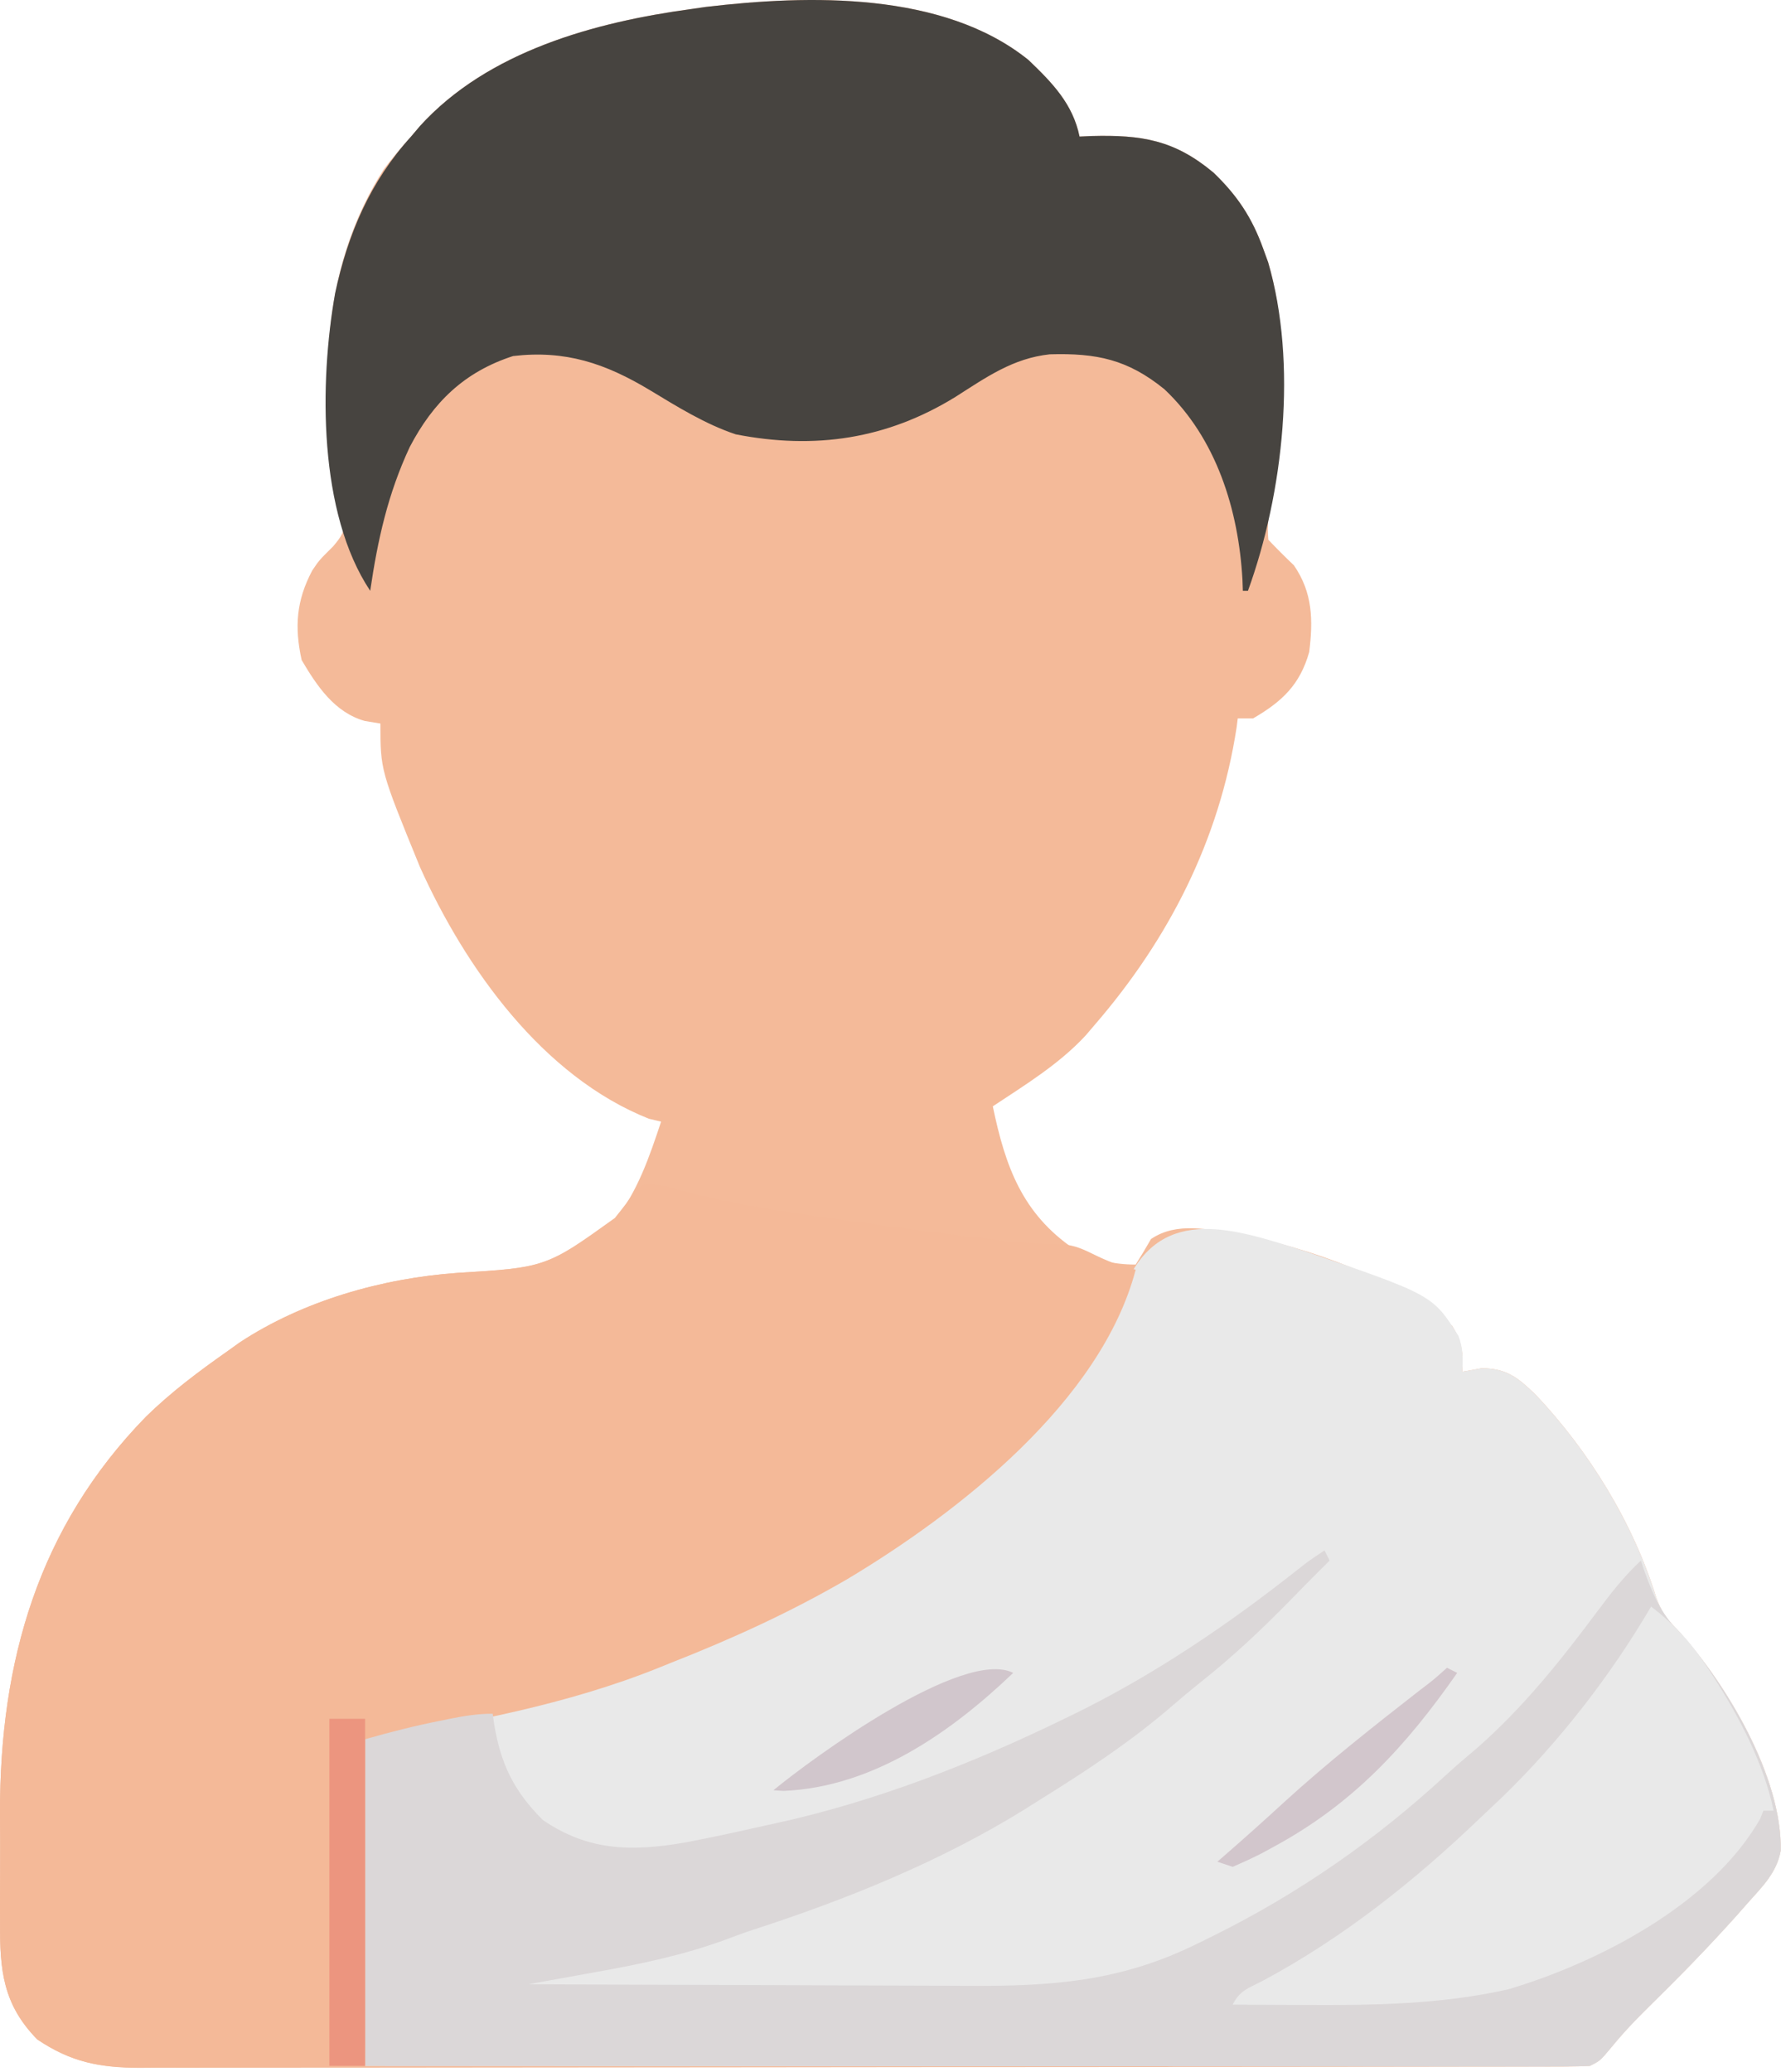
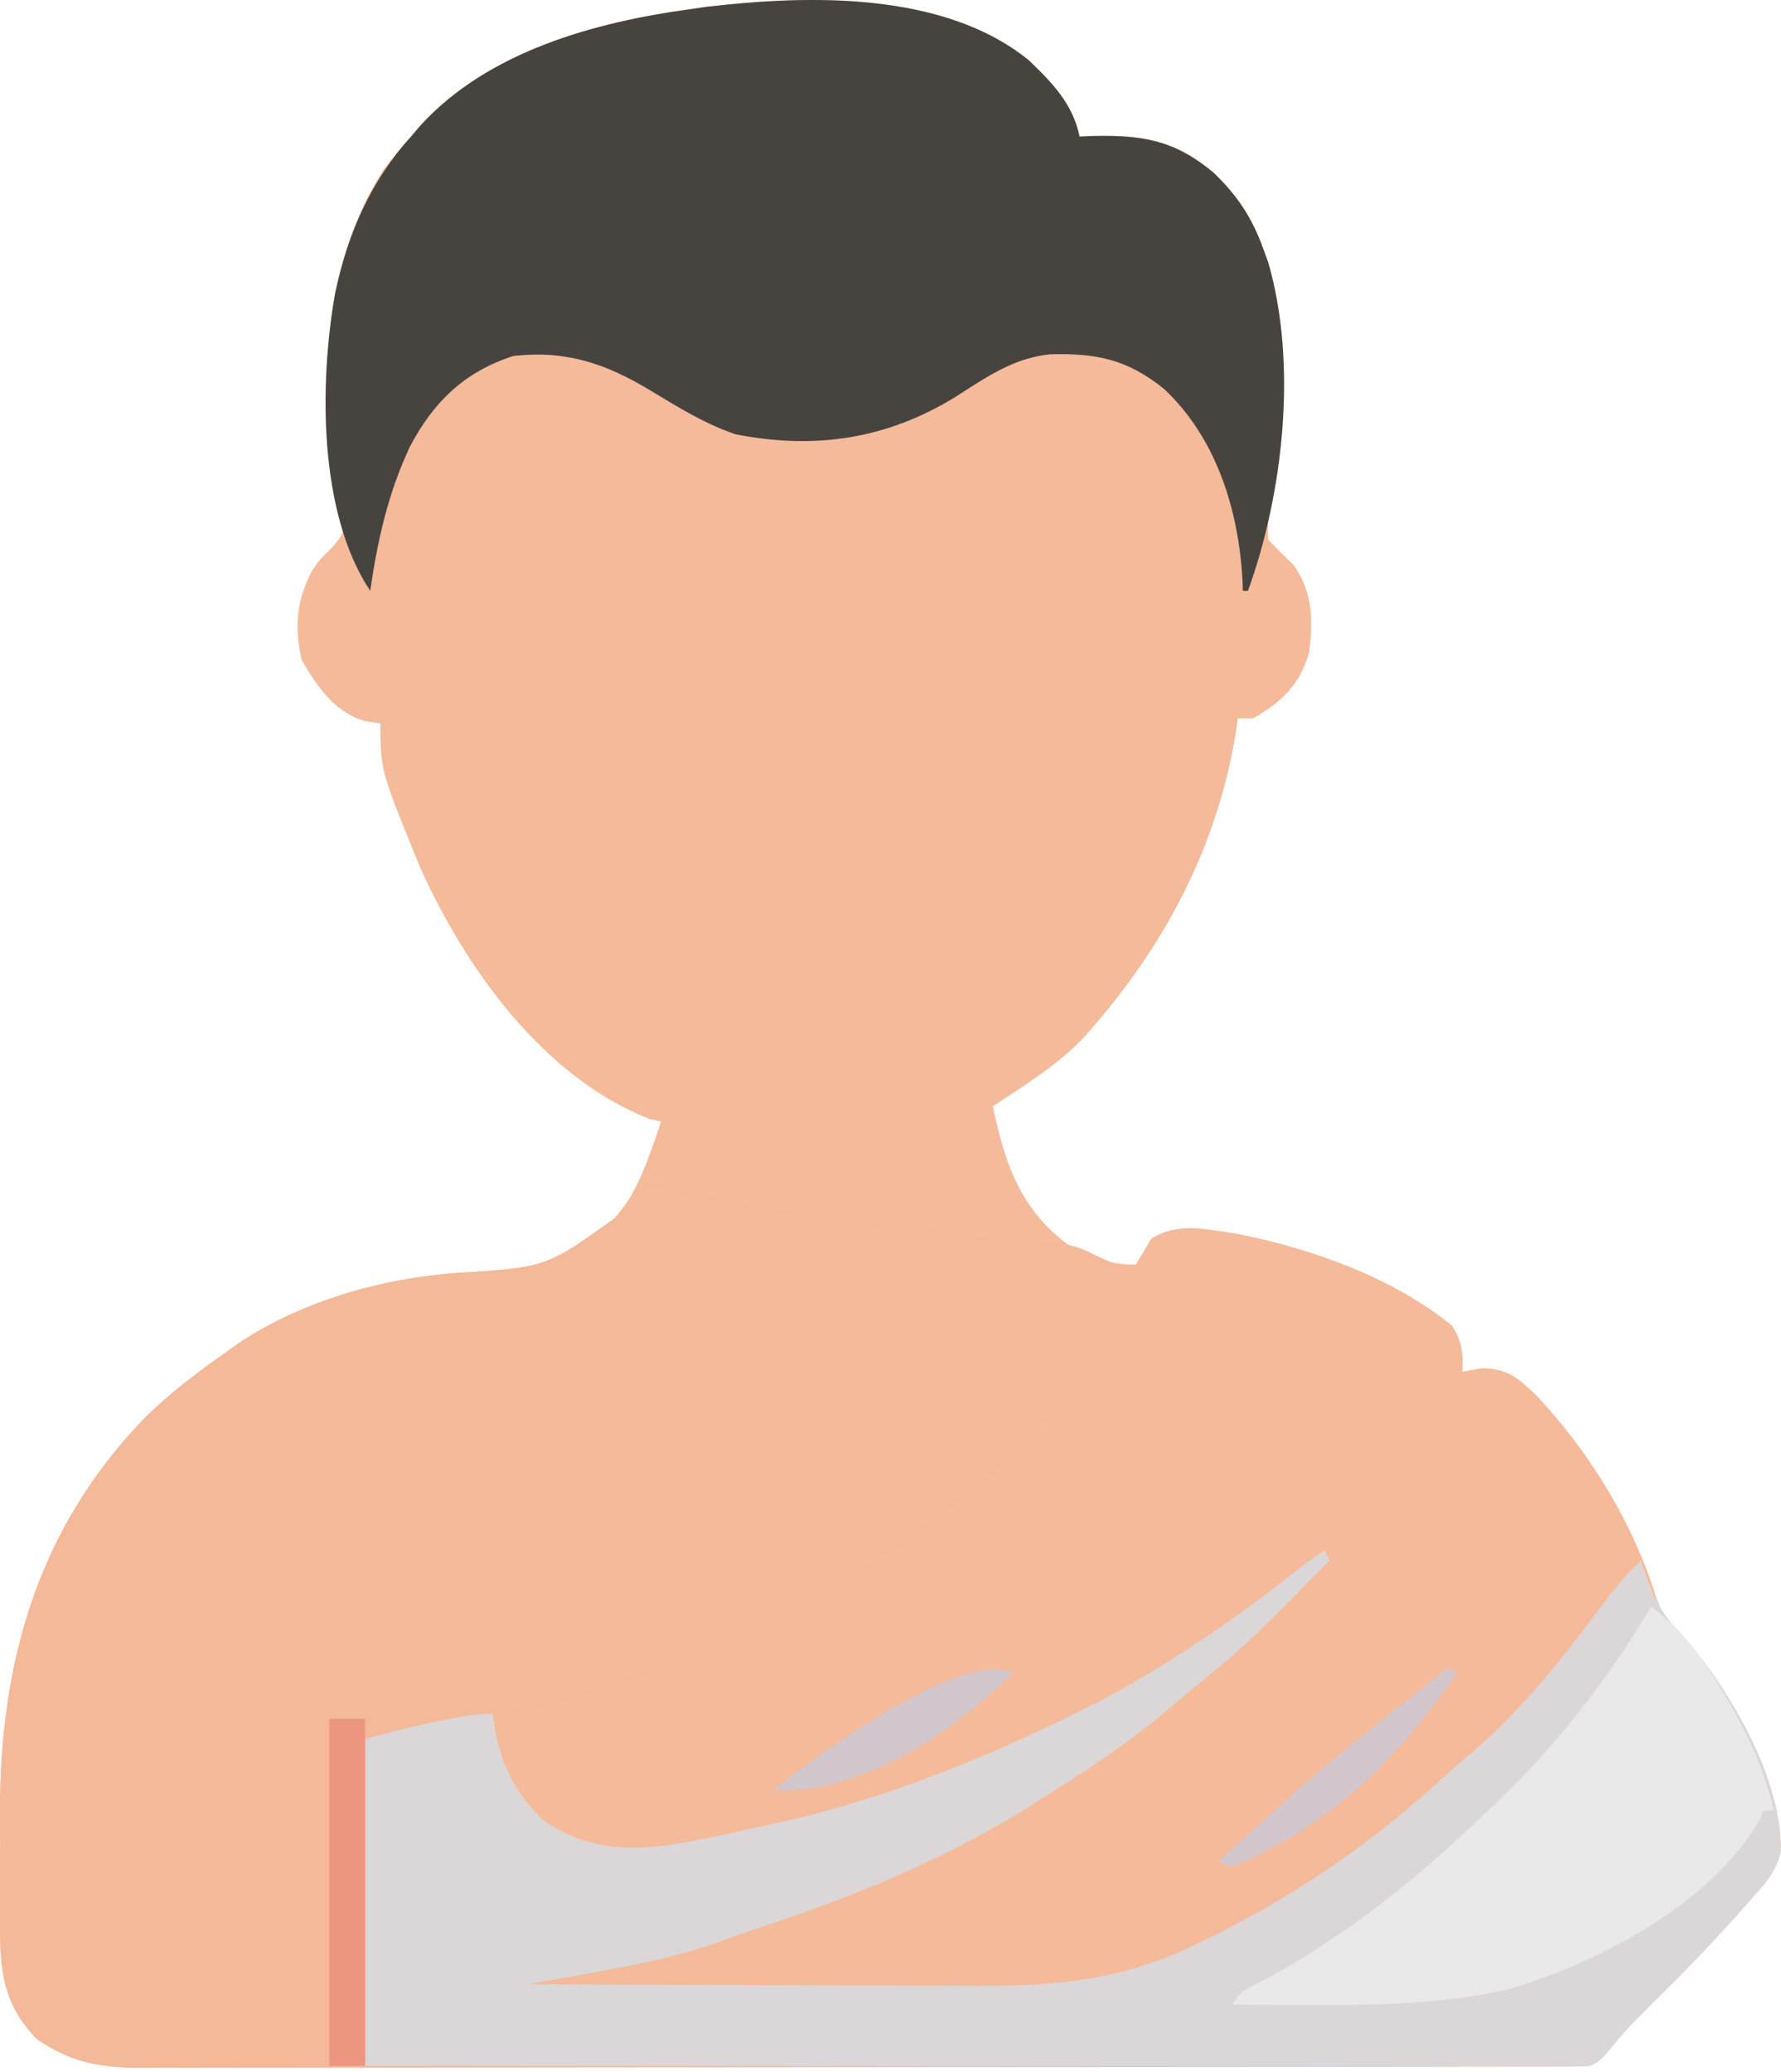
<svg xmlns="http://www.w3.org/2000/svg" width="349" height="406" viewBox="0 0 349 406" fill="none">
  <path d="M201.547 11.758C206.158 16.181 210.225 20.314 211.547 26.758C212.309 26.724 213.071 26.689 213.856 26.653C223.725 26.394 230.108 27.402 237.797 33.821C242.48 38.329 245.355 42.655 247.547 48.758C247.864 49.631 248.181 50.504 248.508 51.403C252.757 65.961 251.685 83.306 248.985 98.087C248.55 100.742 248.305 103.077 248.547 105.758C250.169 107.468 251.841 109.132 253.547 110.758C257.231 116.094 257.33 121.492 256.547 127.758C254.723 134.186 251.224 137.456 245.547 140.758C244.557 140.758 243.567 140.758 242.547 140.758C242.472 141.344 242.397 141.929 242.32 142.532C238.942 164.592 229.025 183.993 214.547 200.758C213.954 201.453 213.361 202.148 212.75 202.864C207.544 208.496 200.902 212.544 194.547 216.758C196.992 228.505 200.296 237.792 210.547 244.758C214.567 246.808 217.98 247.758 222.547 247.758C223.585 246.115 224.583 244.446 225.547 242.758C230.646 239.305 236.79 240.929 242.547 241.758C256.99 244.622 273.034 250.296 284.547 259.758C286.508 262.873 286.751 265.095 286.547 268.758C287.805 268.532 289.063 268.305 290.359 268.071C295.295 268.102 297.486 269.952 300.984 273.321C311.442 284.408 320.03 298.394 324.543 312.977C325.569 315.821 326.488 317.105 328.609 319.196C338.183 329.687 349.253 348.104 348.938 362.598C348.167 366.863 345.372 369.611 342.547 372.758C341.758 373.654 340.969 374.55 340.156 375.473C334.656 381.593 328.935 387.467 323.051 393.218C320.484 395.742 318.063 398.286 315.789 401.079C313.547 403.758 313.547 403.758 311.547 404.758C309.949 404.855 308.348 404.888 306.747 404.89C305.728 404.894 304.708 404.898 303.657 404.901C302.529 404.901 301.4 404.9 300.237 404.899C299.044 404.902 297.852 404.905 296.623 404.908C293.302 404.915 289.982 404.918 286.661 404.918C283.084 404.92 279.506 404.928 275.928 404.935C268.1 404.948 260.271 404.954 252.442 404.959C247.555 404.961 242.667 404.966 237.779 404.97C224.25 404.982 210.72 404.993 197.19 404.996C195.89 404.996 195.89 404.996 194.564 404.997C193.696 404.997 192.827 404.997 191.932 404.997C190.172 404.998 188.412 404.998 186.652 404.999C185.779 404.999 184.906 404.999 184.007 404.999C169.867 405.003 155.727 405.021 141.587 405.044C127.073 405.068 112.559 405.08 98.045 405.081C89.895 405.082 81.744 405.088 73.594 405.106C66.652 405.122 59.71 405.127 52.768 405.118C49.227 405.115 45.686 405.115 42.145 405.129C38.303 405.145 34.461 405.136 30.619 405.126C29.504 405.134 28.388 405.142 27.239 405.15C19.434 405.101 13.889 404.008 7.297 399.571C0.622 392.744 -0.054 386.08 0.016 376.797C0.012 375.653 0.008 374.508 0.004 373.329C0.001 370.91 0.009 368.491 0.026 366.072C0.047 362.429 0.026 358.788 0 355.145C-0.037 325.482 7.505 299.207 28.59 277.579C33.501 272.768 38.931 268.703 44.547 264.758C45.332 264.195 46.117 263.632 46.926 263.051C59.429 254.81 74.957 250.427 89.75 249.383C106.622 248.337 106.622 248.337 120.36 239.196C124.951 233.508 127.26 226.62 129.547 219.758C128.763 219.573 127.98 219.387 127.172 219.196C106.33 210.931 91.181 189.65 82.297 169.883C74.547 150.92 74.547 150.92 74.547 141.758C73.536 141.593 72.526 141.428 71.484 141.258C65.564 139.586 62.113 134.414 59.109 129.321C57.685 122.833 58.063 117.672 61.184 111.778C62.547 109.758 62.547 109.758 65.266 107.063C66.831 105.208 67.517 104.245 67.669 101.803C67.356 99.517 66.889 97.317 66.359 95.071C62.288 74.172 63.397 51.555 75.211 33.169C76.894 30.921 78.662 28.837 80.547 26.758C81.118 26.084 81.689 25.41 82.278 24.715C95.595 10.035 116.604 4.322 135.547 1.758C136.452 1.627 137.357 1.495 138.289 1.36C158.51 -1.03 184.858 -1.702 201.547 11.758Z" fill="#F4BA99" />
-   <path d="M255.575 245.082C280.749 253.727 280.749 253.727 285.828 261.794C286.709 264.202 286.688 266.215 286.547 268.759C288.434 268.418 288.434 268.418 290.359 268.071C295.295 268.102 297.486 269.952 300.984 273.321C311.442 284.408 320.03 298.395 324.543 312.978C325.569 315.821 326.488 317.105 328.609 319.196C338.183 329.688 349.253 348.104 348.938 362.599C348.166 366.863 345.372 369.611 342.547 372.759C341.758 373.655 340.969 374.551 340.156 375.474C334.655 381.594 328.935 387.467 323.051 393.219C320.484 395.742 318.063 398.286 315.789 401.079C313.547 403.759 313.547 403.759 311.547 404.759C308.422 404.855 305.32 404.889 302.195 404.879C301.213 404.88 300.232 404.881 299.22 404.882C295.91 404.883 292.599 404.878 289.289 404.872C286.924 404.872 284.559 404.872 282.194 404.873C276.426 404.873 270.658 404.869 264.889 404.862C258.179 404.855 251.469 404.854 244.759 404.853C232.791 404.85 220.824 404.844 208.857 404.834C197.23 404.825 185.603 404.818 173.976 404.814C173.26 404.813 172.543 404.813 171.805 404.813C168.212 404.812 164.618 404.81 161.024 404.809C131.199 404.799 101.373 404.78 71.547 404.759C71.547 383.639 71.547 362.519 71.547 340.759C76.268 339.41 80.678 338.282 85.465 337.384C127.039 329.338 165.418 314.112 196.547 284.759C197.295 284.076 198.042 283.392 198.812 282.688C208.393 273.61 215.386 263.027 220.86 251.089C227.89 235.97 242.029 240.761 255.575 245.082Z" fill="#E9E9E9" />
  <path d="M129.823 232.231C131.194 232.599 132.562 232.981 133.926 233.376C143.136 235.788 152.36 237.224 161.785 238.514C164.48 238.883 167.173 239.263 169.865 239.645C178.394 240.845 186.931 241.963 195.488 242.938C196.215 243.023 196.942 243.107 197.692 243.194C200.779 243.534 203.792 243.758 206.9 243.757C209.86 243.759 211.54 244.389 214.172 245.696C216.959 247.06 219.508 248.105 222.547 248.759C215.752 274.58 187.806 296.362 166.01 309.406C154.92 315.851 143.476 321.078 131.547 325.759C130.392 326.228 130.392 326.228 129.214 326.706C111.158 333.982 91.689 337.568 72.547 340.759C72.217 361.879 71.887 382.999 71.547 404.759C58.677 404.851 58.677 404.851 45.547 404.946C42.853 404.973 40.159 405.001 37.383 405.029C35.229 405.038 33.076 405.045 30.922 405.051C29.819 405.067 28.715 405.082 27.578 405.098C19.608 405.101 14.029 404.102 7.297 399.571C0.622 392.744 -0.054 386.08 0.016 376.798C0.012 375.653 0.008 374.508 0.004 373.329C0.001 370.91 0.009 368.491 0.026 366.072C0.047 362.429 0.026 358.788 0 355.145C-0.037 325.482 7.505 299.207 28.59 277.579C33.501 272.768 38.931 268.703 44.547 264.759C45.332 264.195 46.117 263.632 46.926 263.051C59.429 254.81 74.957 250.428 89.75 249.384C106.912 248.37 106.912 248.37 120.485 238.634C122.664 235.897 122.664 235.897 124.678 233.041C126.547 231.759 126.547 231.759 129.823 232.231Z" fill="#F4B998" />
  <path d="M259.547 303.759C259.877 304.419 260.207 305.079 260.547 305.759C259.838 306.465 259.129 307.172 258.398 307.899C256.525 309.772 254.67 311.659 252.82 313.556C247.242 319.259 241.569 324.594 235.305 329.556C233.435 331.049 231.597 332.582 229.789 334.149C221.577 341.265 212.762 347.037 203.547 352.759C202.153 353.641 202.153 353.641 200.73 354.54C184.278 364.731 165.888 372.161 147.512 378.11C145.771 378.685 144.051 379.323 142.336 379.97C133.852 383.091 125.393 384.84 116.508 386.423C115.259 386.649 114.01 386.876 112.723 387.11C109.665 387.664 106.607 388.213 103.547 388.759C117.273 388.829 131 388.882 144.727 388.914C151.101 388.93 157.476 388.951 163.851 388.985C170.011 389.018 176.17 389.036 182.33 389.043C184.672 389.049 187.014 389.06 189.356 389.076C206.11 389.188 219.627 388.281 234.859 380.696C235.849 380.212 236.839 379.727 237.859 379.228C254.608 370.886 269.537 360.519 283.289 347.829C285.312 345.975 287.382 344.208 289.484 342.446C298.545 334.491 305.958 325.181 313.132 315.546C315.751 312.038 318.319 308.745 321.547 305.759C321.754 306.388 321.962 307.017 322.176 307.665C323.813 312.214 325.384 315.916 328.734 319.446C338.252 329.617 349.248 348.356 348.938 362.599C348.166 366.863 345.372 369.611 342.547 372.759C341.758 373.655 340.969 374.551 340.156 375.474C334.655 381.594 328.935 387.467 323.051 393.219C320.484 395.742 318.063 398.286 315.789 401.079C313.547 403.759 313.547 403.759 311.547 404.759C308.422 404.855 305.32 404.889 302.195 404.879C301.213 404.88 300.232 404.881 299.22 404.882C295.91 404.883 292.599 404.878 289.289 404.872C286.924 404.872 284.559 404.872 282.194 404.873C276.426 404.873 270.658 404.869 264.889 404.862C258.179 404.855 251.469 404.854 244.759 404.853C232.791 404.85 220.824 404.844 208.857 404.834C197.23 404.825 185.603 404.818 173.976 404.814C173.26 404.813 172.543 404.813 171.805 404.813C168.212 404.812 164.618 404.81 161.024 404.809C131.199 404.799 101.373 404.78 71.547 404.759C71.547 383.639 71.547 362.519 71.547 340.759C76.503 339.343 81.262 338.135 86.297 337.134C87.285 336.933 87.285 336.933 88.293 336.728C91.102 336.169 93.674 335.759 96.547 335.759C96.633 336.388 96.72 337.017 96.809 337.665C98.113 345.61 100.663 350.875 106.359 356.571C115.225 362.656 123.76 362.813 134.203 360.997C139.343 360.032 144.445 358.909 149.547 357.759C150.238 357.609 150.929 357.46 151.641 357.306C171.415 353.008 190.389 345.593 208.547 336.759C209.281 336.402 210.015 336.045 210.771 335.678C226.284 328.033 240.485 318.421 254.043 307.72C256.547 305.759 256.547 305.759 259.547 303.759Z" fill="#DBD7D8" />
  <path d="M201.546 11.758C206.157 16.181 210.225 20.314 211.546 26.758C212.308 26.724 213.07 26.689 213.855 26.653C223.725 26.394 230.108 27.402 237.796 33.821C242.479 38.329 245.355 42.655 247.546 48.758C247.864 49.631 248.181 50.504 248.507 51.403C254.283 71.192 251.522 96.514 244.546 115.758C244.216 115.758 243.886 115.758 243.546 115.758C243.508 114.668 243.508 114.668 243.468 113.555C242.698 99.893 238.358 85.866 228.171 76.258C220.992 70.438 214.942 69.153 205.707 69.419C198.47 70.197 193.271 73.92 187.234 77.758C173.82 86.032 159.693 88.134 144.171 85.098C138.149 83.076 132.762 79.709 127.343 76.438C118.61 71.193 110.825 68.558 100.546 69.758C90.981 72.854 84.881 78.807 80.296 87.571C76.012 96.743 74.005 105.773 72.546 115.758C62.395 100.532 62.552 75.053 65.671 57.446C68.159 45.846 72.52 35.609 80.546 26.758C81.118 26.084 81.689 25.41 82.277 24.715C95.594 10.035 116.603 4.322 135.546 1.758C136.451 1.627 137.356 1.495 138.289 1.36C158.509 -1.03 184.857 -1.702 201.546 11.758Z" fill="#474440" />
  <path d="M323.547 314.759C328.106 318.272 331.344 321.763 334.484 326.571C335.122 327.537 335.122 327.537 335.773 328.522C340.8 336.373 345.661 345.561 347.547 354.759C346.887 354.759 346.227 354.759 345.547 354.759C345.335 355.291 345.124 355.824 344.906 356.372C335.407 373.05 313.206 384.519 295.547 389.759C282.309 392.748 268.741 392.91 255.234 392.821C253.896 392.816 252.559 392.812 251.221 392.808C247.996 392.796 244.771 392.78 241.547 392.759C242.928 389.996 244.619 389.537 247.359 388.134C263.186 379.68 277.144 368.556 290.055 356.188C291.429 354.872 292.813 353.569 294.199 352.267C305.436 341.438 315.678 328.217 323.547 314.759Z" fill="#E9E9E9" />
  <path d="M64.547 336.759C66.857 336.759 69.167 336.759 71.547 336.759C71.547 359.199 71.547 381.639 71.547 404.759C69.237 404.759 66.927 404.759 64.547 404.759C64.547 382.319 64.547 359.879 64.547 336.759Z" fill="#EC957F" />
  <path d="M283.547 326.759C284.207 327.089 284.867 327.419 285.547 327.759C275.515 342.138 265.114 353.441 249.609 361.821C248.863 362.228 248.117 362.635 247.348 363.054C245.455 364.04 243.504 364.909 241.547 365.759C240.557 365.429 239.567 365.099 238.547 364.759C239.222 364.175 239.222 364.175 239.91 363.579C243.946 360.069 247.922 356.504 251.859 352.884C260.236 345.255 269.114 338.269 278.04 331.3C280.889 329.14 280.889 329.14 283.547 326.759Z" fill="#D2C6CC" />
  <path d="M198.547 327.759C186.377 339.401 171.045 350.155 153.547 350.884C152.887 350.842 152.227 350.801 151.547 350.759C159.197 344.458 188.716 322.843 198.547 327.759Z" fill="#D1C6CC" />
</svg>